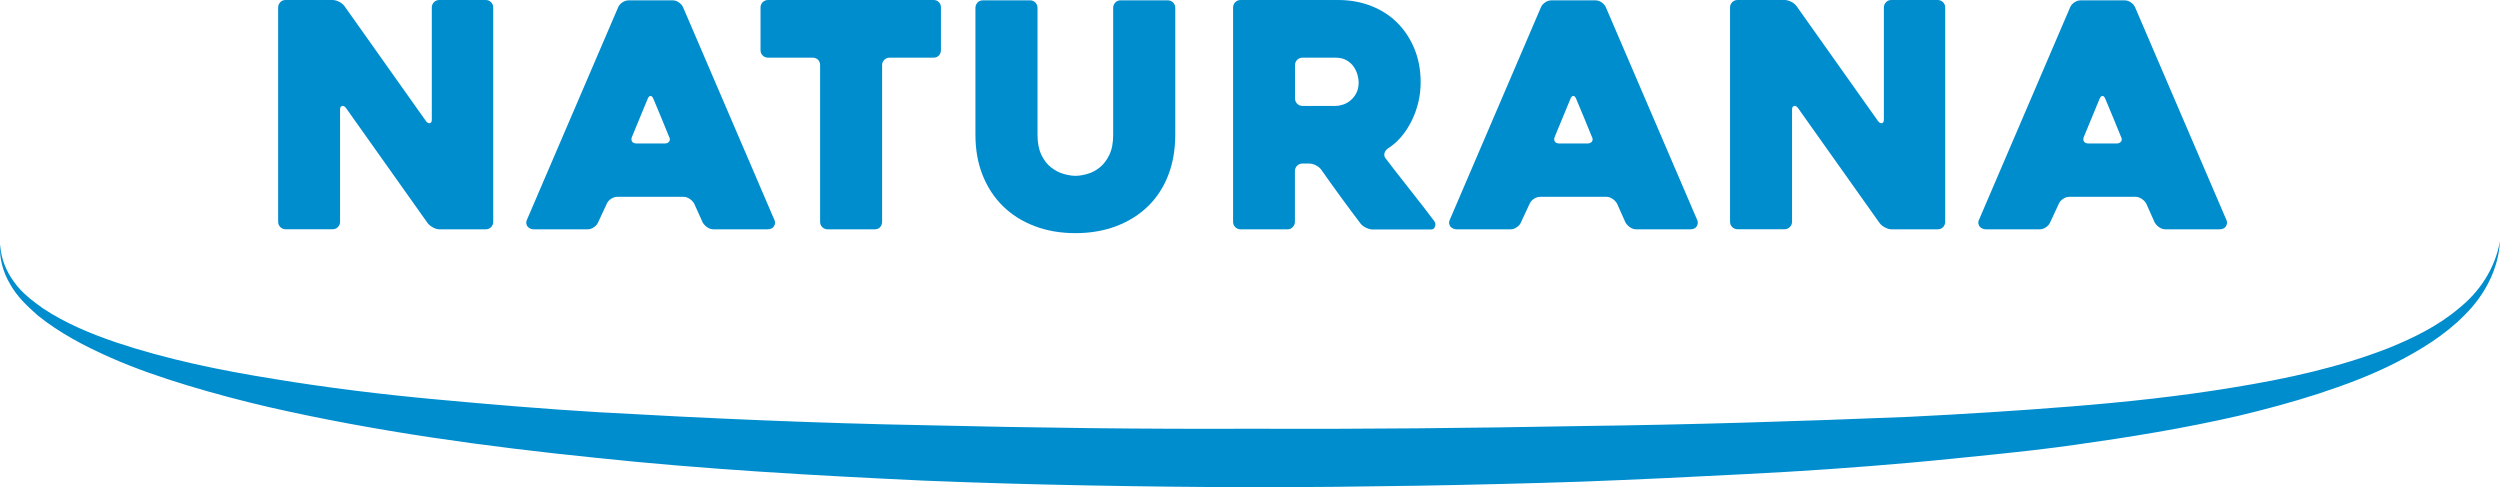
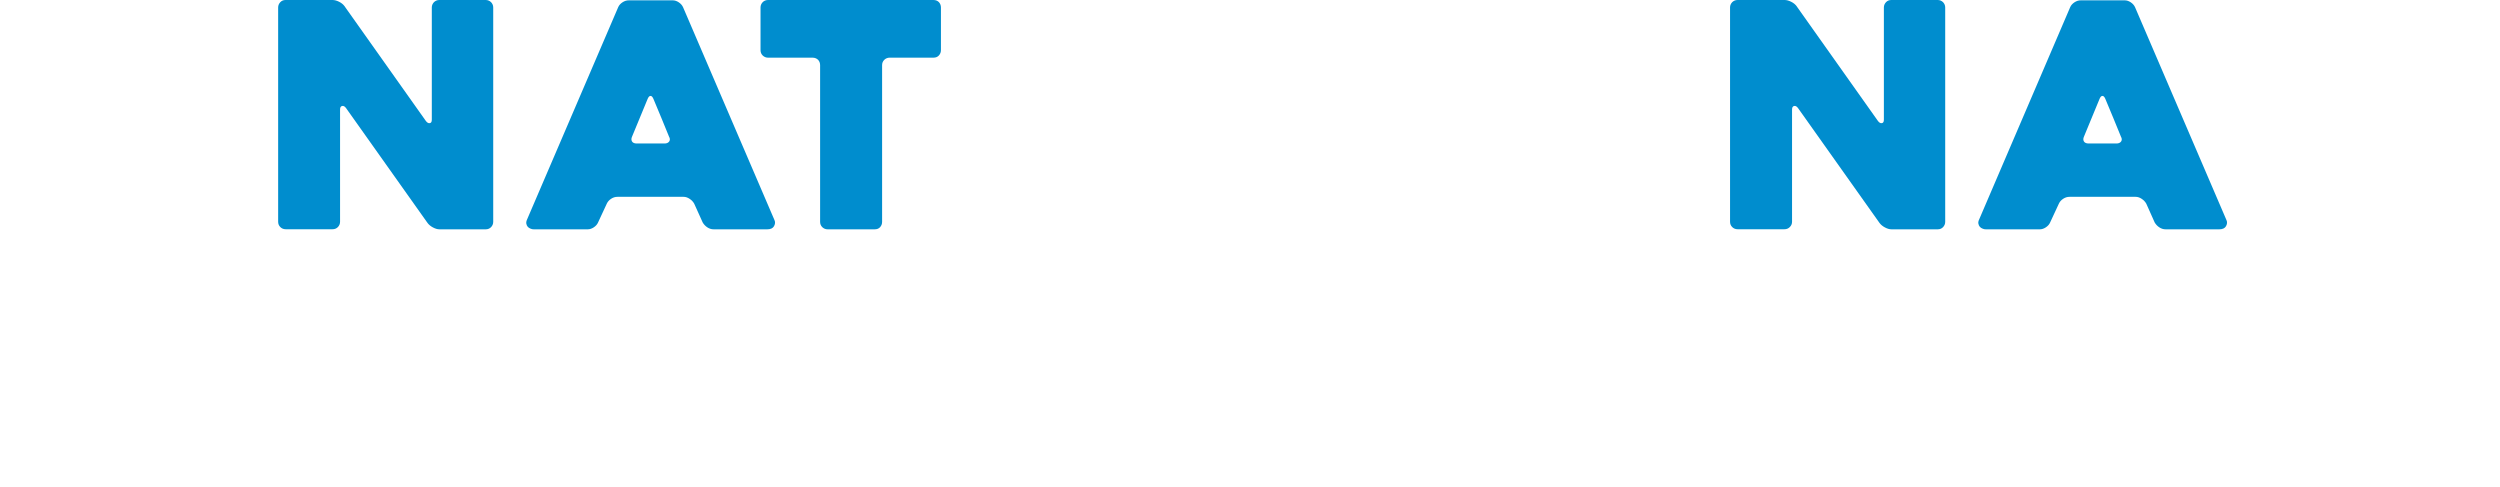
<svg xmlns="http://www.w3.org/2000/svg" version="1.1" id="Ebene_1" x="0px" y="0px" viewBox="0 0 300.02 58.49" style="enable-background:new 0 0 300.02 58.49;" xml:space="preserve">
  <style type="text/css">
	.st0{fill:#008DCE;}
</style>
  <g>
    <g>
      <path class="st0" d="M59.19,0.9v25.72c0,0.25-0.09,0.46-0.26,0.64c-0.18,0.18-0.39,0.26-0.64,0.26h-5.55    c-0.25,0-0.51-0.08-0.79-0.23c-0.28-0.15-0.49-0.33-0.64-0.53l-9.79-13.8c-0.15-0.2-0.31-0.28-0.47-0.24    c-0.16,0.04-0.24,0.18-0.24,0.43v13.46c0,0.25-0.09,0.46-0.26,0.64c-0.18,0.18-0.39,0.26-0.64,0.26h-5.63    c-0.25,0-0.47-0.09-0.64-0.26c-0.18-0.18-0.26-0.39-0.26-0.64V0.9c0-0.25,0.09-0.46,0.26-0.64C33.8,0.09,34.01,0,34.26,0h5.64    c0.25,0,0.51,0.07,0.79,0.21c0.28,0.14,0.49,0.31,0.64,0.51l9.78,13.8c0.15,0.2,0.31,0.29,0.47,0.26    c0.16-0.03,0.24-0.16,0.24-0.41V0.9c0-0.25,0.09-0.46,0.26-0.64C52.26,0.09,52.47,0,52.72,0h5.57c0.25,0,0.46,0.09,0.64,0.26    C59.1,0.44,59.19,0.65,59.19,0.9z" />
      <path class="st0" d="M74.19,0.86c0.1-0.23,0.27-0.42,0.51-0.58c0.24-0.16,0.49-0.24,0.77-0.24h5.26c0.25,0,0.49,0.08,0.73,0.24    c0.24,0.16,0.41,0.36,0.51,0.58l10.98,25.57c0.1,0.22,0.08,0.46-0.06,0.71c-0.14,0.25-0.41,0.38-0.81,0.38h-6.43    c-0.28,0-0.53-0.08-0.77-0.24c-0.24-0.16-0.42-0.36-0.55-0.58l-1.02-2.26c-0.13-0.23-0.31-0.42-0.55-0.58    c-0.24-0.16-0.48-0.24-0.73-0.24h-7.93c-0.28,0-0.53,0.08-0.77,0.24c-0.24,0.16-0.41,0.36-0.51,0.58l-1.05,2.26    c-0.1,0.23-0.27,0.42-0.51,0.58c-0.24,0.16-0.48,0.24-0.73,0.24h-6.47c-0.13,0-0.26-0.02-0.39-0.08    c-0.14-0.05-0.25-0.13-0.34-0.23c-0.09-0.1-0.14-0.23-0.17-0.38c-0.02-0.15,0.01-0.33,0.11-0.53L74.19,0.86z M76.41,17.22h3.35    c0.25,0,0.43-0.08,0.55-0.24c0.11-0.16,0.11-0.36-0.02-0.58c-0.25-0.63-0.55-1.36-0.9-2.2c-0.35-0.84-0.68-1.62-0.98-2.35    c-0.1-0.23-0.21-0.34-0.34-0.34c-0.13,0-0.24,0.11-0.34,0.34l-1.88,4.55c-0.1,0.22-0.1,0.42,0,0.58    C75.95,17.14,76.14,17.22,76.41,17.22z" />
      <path class="st0" d="M112.02,6.92h-5.26c-0.25,0-0.46,0.09-0.64,0.26c-0.18,0.18-0.26,0.39-0.26,0.64v18.8    c0,0.25-0.08,0.46-0.24,0.64c-0.16,0.18-0.38,0.26-0.66,0.26h-5.64c-0.25,0-0.46-0.09-0.64-0.26c-0.18-0.18-0.26-0.39-0.26-0.64    V7.82c0-0.25-0.08-0.46-0.24-0.64C98,7.01,97.78,6.92,97.51,6.92h-5.34c-0.25,0-0.46-0.09-0.64-0.26    c-0.18-0.18-0.26-0.39-0.26-0.64V0.9c0-0.25,0.09-0.46,0.26-0.64C91.7,0.09,91.92,0,92.17,0h19.85c0.28,0,0.49,0.09,0.66,0.26    c0.16,0.18,0.24,0.39,0.24,0.64v5.11c0,0.25-0.08,0.46-0.24,0.64C112.52,6.83,112.3,6.92,112.02,6.92z" />
-       <path class="st0" d="M117.06,0.94c0-0.25,0.09-0.46,0.26-0.64c0.17-0.18,0.39-0.26,0.64-0.26h5.65c0.25,0,0.46,0.09,0.64,0.26    c0.17,0.18,0.26,0.39,0.26,0.64v15.23c0,0.98,0.16,1.79,0.47,2.43c0.31,0.64,0.7,1.14,1.17,1.5c0.47,0.36,0.96,0.62,1.49,0.77    c0.53,0.15,1.01,0.23,1.43,0.23s0.91-0.08,1.43-0.23c0.53-0.15,1.02-0.41,1.47-0.77c0.45-0.36,0.84-0.86,1.15-1.5    c0.32-0.64,0.47-1.45,0.47-2.43V0.94c0-0.25,0.09-0.46,0.26-0.64c0.17-0.18,0.39-0.26,0.64-0.26h5.65c0.25,0,0.46,0.09,0.64,0.26    c0.17,0.18,0.26,0.39,0.26,0.64v15.23c0,1.78-0.28,3.4-0.84,4.85c-0.56,1.45-1.37,2.7-2.42,3.72c-1.05,1.03-2.32,1.82-3.79,2.39    c-1.48,0.56-3.12,0.85-4.92,0.85c-1.8,0-3.44-0.28-4.92-0.85c-1.48-0.56-2.74-1.36-3.79-2.39c-1.05-1.03-1.86-2.27-2.44-3.72    c-0.58-1.45-0.86-3.07-0.86-4.85V0.94z" />
-       <path class="st0" d="M154.51,27.52h-5.63c-0.25,0-0.47-0.09-0.64-0.26c-0.18-0.18-0.26-0.39-0.26-0.64V0.9    c0-0.25,0.09-0.46,0.26-0.64c0.18-0.17,0.39-0.26,0.64-0.26h11.69c1.45,0,2.79,0.24,4.02,0.73c1.23,0.49,2.28,1.17,3.14,2.05    c0.87,0.88,1.54,1.92,2.03,3.12c0.49,1.2,0.73,2.53,0.73,3.99c0,0.8-0.09,1.6-0.28,2.39c-0.19,0.79-0.46,1.54-0.81,2.24    c-0.35,0.7-0.76,1.34-1.24,1.9c-0.48,0.56-1.01,1.03-1.62,1.41c-0.2,0.15-0.33,0.33-0.39,0.55c-0.06,0.21-0.02,0.42,0.13,0.62    c0.95,1.25,1.96,2.54,3.01,3.87c1.05,1.33,1.99,2.54,2.82,3.65c0.15,0.2,0.19,0.42,0.11,0.66c-0.08,0.24-0.24,0.36-0.49,0.36    h-6.99c-0.25,0-0.52-0.07-0.81-0.21c-0.29-0.14-0.51-0.31-0.66-0.51c-0.8-1.05-1.59-2.12-2.38-3.2c-0.79-1.08-1.57-2.17-2.34-3.27    c-0.15-0.2-0.36-0.37-0.64-0.51c-0.27-0.14-0.54-0.21-0.79-0.21h-0.82c-0.25,0-0.46,0.09-0.64,0.26    c-0.17,0.18-0.26,0.39-0.26,0.64v6.09c0,0.25-0.09,0.46-0.27,0.64C154.97,27.44,154.76,27.52,154.51,27.52z M156.31,12.71h3.97    c0.3,0,0.61-0.06,0.94-0.17c0.32-0.11,0.62-0.29,0.9-0.53c0.27-0.24,0.5-0.53,0.67-0.88c0.17-0.35,0.26-0.76,0.26-1.24    c0-0.25-0.04-0.55-0.13-0.88c-0.09-0.34-0.24-0.66-0.45-0.98c-0.21-0.31-0.5-0.58-0.86-0.79c-0.36-0.21-0.8-0.32-1.33-0.32h-3.97    c-0.25,0-0.46,0.09-0.64,0.26c-0.17,0.18-0.26,0.39-0.26,0.64v3.99c0,0.25,0.09,0.46,0.26,0.64    C155.85,12.62,156.06,12.71,156.31,12.71z" />
-       <path class="st0" d="M184.93,0.86c0.1-0.23,0.27-0.42,0.51-0.58c0.24-0.16,0.49-0.24,0.77-0.24h5.26c0.25,0,0.49,0.08,0.73,0.24    c0.24,0.16,0.41,0.36,0.51,0.58l10.98,25.57c0.1,0.22,0.08,0.46-0.06,0.71c-0.14,0.25-0.41,0.38-0.81,0.38h-6.43    c-0.28,0-0.53-0.08-0.77-0.24c-0.24-0.16-0.42-0.36-0.55-0.58l-1.01-2.26c-0.13-0.23-0.31-0.42-0.55-0.58    c-0.24-0.16-0.48-0.24-0.73-0.24h-7.93c-0.28,0-0.53,0.08-0.77,0.24c-0.24,0.16-0.41,0.36-0.51,0.58l-1.05,2.26    c-0.1,0.23-0.27,0.42-0.51,0.58c-0.24,0.16-0.48,0.24-0.73,0.24h-6.47c-0.13,0-0.26-0.02-0.39-0.08    c-0.14-0.05-0.25-0.13-0.34-0.23c-0.09-0.1-0.14-0.23-0.17-0.38c-0.02-0.15,0.01-0.33,0.11-0.53L184.93,0.86z M187.15,17.22h3.35    c0.25,0,0.43-0.08,0.55-0.24c0.11-0.16,0.11-0.36-0.02-0.58c-0.25-0.63-0.55-1.36-0.9-2.2c-0.35-0.84-0.68-1.62-0.98-2.35    c-0.1-0.23-0.21-0.34-0.34-0.34c-0.13,0-0.24,0.11-0.34,0.34l-1.88,4.55c-0.1,0.22-0.1,0.42,0,0.58    C186.68,17.14,186.87,17.22,187.15,17.22z" />
      <path class="st0" d="M233.44,0.9v25.72c0,0.25-0.09,0.46-0.26,0.64c-0.17,0.18-0.39,0.26-0.64,0.26h-5.55    c-0.25,0-0.51-0.08-0.79-0.23c-0.28-0.15-0.49-0.33-0.64-0.53l-9.79-13.8c-0.15-0.2-0.31-0.28-0.47-0.24    c-0.16,0.04-0.24,0.18-0.24,0.43v13.46c0,0.25-0.09,0.46-0.27,0.64c-0.18,0.18-0.39,0.26-0.64,0.26h-5.63    c-0.25,0-0.47-0.09-0.64-0.26c-0.18-0.18-0.26-0.39-0.26-0.64V0.9c0-0.25,0.09-0.46,0.26-0.64c0.18-0.17,0.39-0.26,0.64-0.26h5.64    c0.25,0,0.51,0.07,0.79,0.21c0.28,0.14,0.49,0.31,0.64,0.51l9.78,13.8c0.15,0.2,0.31,0.29,0.47,0.26    c0.16-0.03,0.24-0.16,0.24-0.41V0.9c0-0.25,0.09-0.46,0.26-0.64C226.5,0.09,226.72,0,226.97,0h5.57c0.25,0,0.46,0.09,0.64,0.26    C233.35,0.44,233.44,0.65,233.44,0.9z" />
      <path class="st0" d="M248.44,0.86c0.1-0.23,0.27-0.42,0.51-0.58c0.24-0.16,0.49-0.24,0.77-0.24h5.26c0.25,0,0.49,0.08,0.73,0.24    c0.24,0.16,0.41,0.36,0.51,0.58l10.98,25.57c0.1,0.22,0.08,0.46-0.06,0.71c-0.14,0.25-0.41,0.38-0.81,0.38h-6.43    c-0.28,0-0.53-0.08-0.77-0.24c-0.24-0.16-0.42-0.36-0.55-0.58l-1.01-2.26c-0.13-0.23-0.31-0.42-0.55-0.58    c-0.24-0.16-0.48-0.24-0.73-0.24h-7.93c-0.28,0-0.53,0.08-0.77,0.24c-0.24,0.16-0.41,0.36-0.51,0.58l-1.05,2.26    c-0.1,0.23-0.27,0.42-0.51,0.58c-0.24,0.16-0.48,0.24-0.73,0.24h-6.47c-0.13,0-0.26-0.02-0.39-0.08    c-0.14-0.05-0.25-0.13-0.34-0.23c-0.09-0.1-0.14-0.23-0.17-0.38c-0.03-0.15,0.01-0.33,0.11-0.53L248.44,0.86z M250.66,17.22H254    c0.25,0,0.43-0.08,0.55-0.24c0.11-0.16,0.11-0.36-0.02-0.58c-0.25-0.63-0.55-1.36-0.9-2.2c-0.35-0.84-0.68-1.62-0.98-2.35    c-0.1-0.23-0.21-0.34-0.34-0.34c-0.13,0-0.24,0.11-0.34,0.34l-1.88,4.55c-0.1,0.22-0.1,0.42,0,0.58    C250.19,17.14,250.38,17.22,250.66,17.22z" />
    </g>
    <g>
-       <path class="st0" d="M0.02,29.33c0.08,1.66,0.71,3.2,1.65,4.48c0.92,1.32,2.23,2.3,3.52,3.22c2.68,1.77,5.69,3.02,8.74,4.06    c6.14,2.05,12.54,3.36,18.97,4.39c6.43,1.06,12.91,1.85,19.41,2.45c6.5,0.6,13.01,1.15,19.54,1.54    c13.06,0.74,26.13,1.32,39.23,1.56c13.09,0.31,26.19,0.48,39.3,0.42c13.1,0.06,26.21-0.08,39.31-0.32    c13.1-0.16,26.21-0.57,39.27-1.1c6.51-0.32,13.08-0.73,19.57-1.25c6.5-0.52,12.99-1.21,19.4-2.27c6.41-1.04,12.79-2.41,18.79-4.77    c2.97-1.21,5.9-2.65,8.34-4.72c2.51-1.99,4.38-4.81,4.95-8.08c-0.15,3.3-1.83,6.5-4.23,8.86c-2.37,2.42-5.29,4.19-8.26,5.72    c-2.99,1.53-6.13,2.69-9.3,3.73c-3.17,1.03-6.39,1.89-9.62,2.66c-6.48,1.49-13.02,2.55-19.57,3.47c-3.28,0.47-6.56,0.83-9.85,1.17    c-3.27,0.33-6.55,0.68-9.85,0.97c-6.58,0.59-13.16,1.04-19.73,1.37c-6.58,0.35-13.15,0.66-19.73,0.91    c-13.16,0.44-26.32,0.64-39.49,0.69c-13.17-0.08-26.34-0.27-39.51-0.81c-13.16-0.62-26.33-1.35-39.46-2.75    c-13.13-1.34-26.24-3.13-39.17-6.08c-3.23-0.75-6.44-1.6-9.62-2.56c-3.18-0.96-6.33-2.04-9.39-3.39    c-3.05-1.35-6.04-2.91-8.67-5.02c-1.26-1.11-2.51-2.28-3.34-3.77C0.36,32.66-0.11,30.98,0.02,29.33z" />
-     </g>
+       </g>
  </g>
</svg>